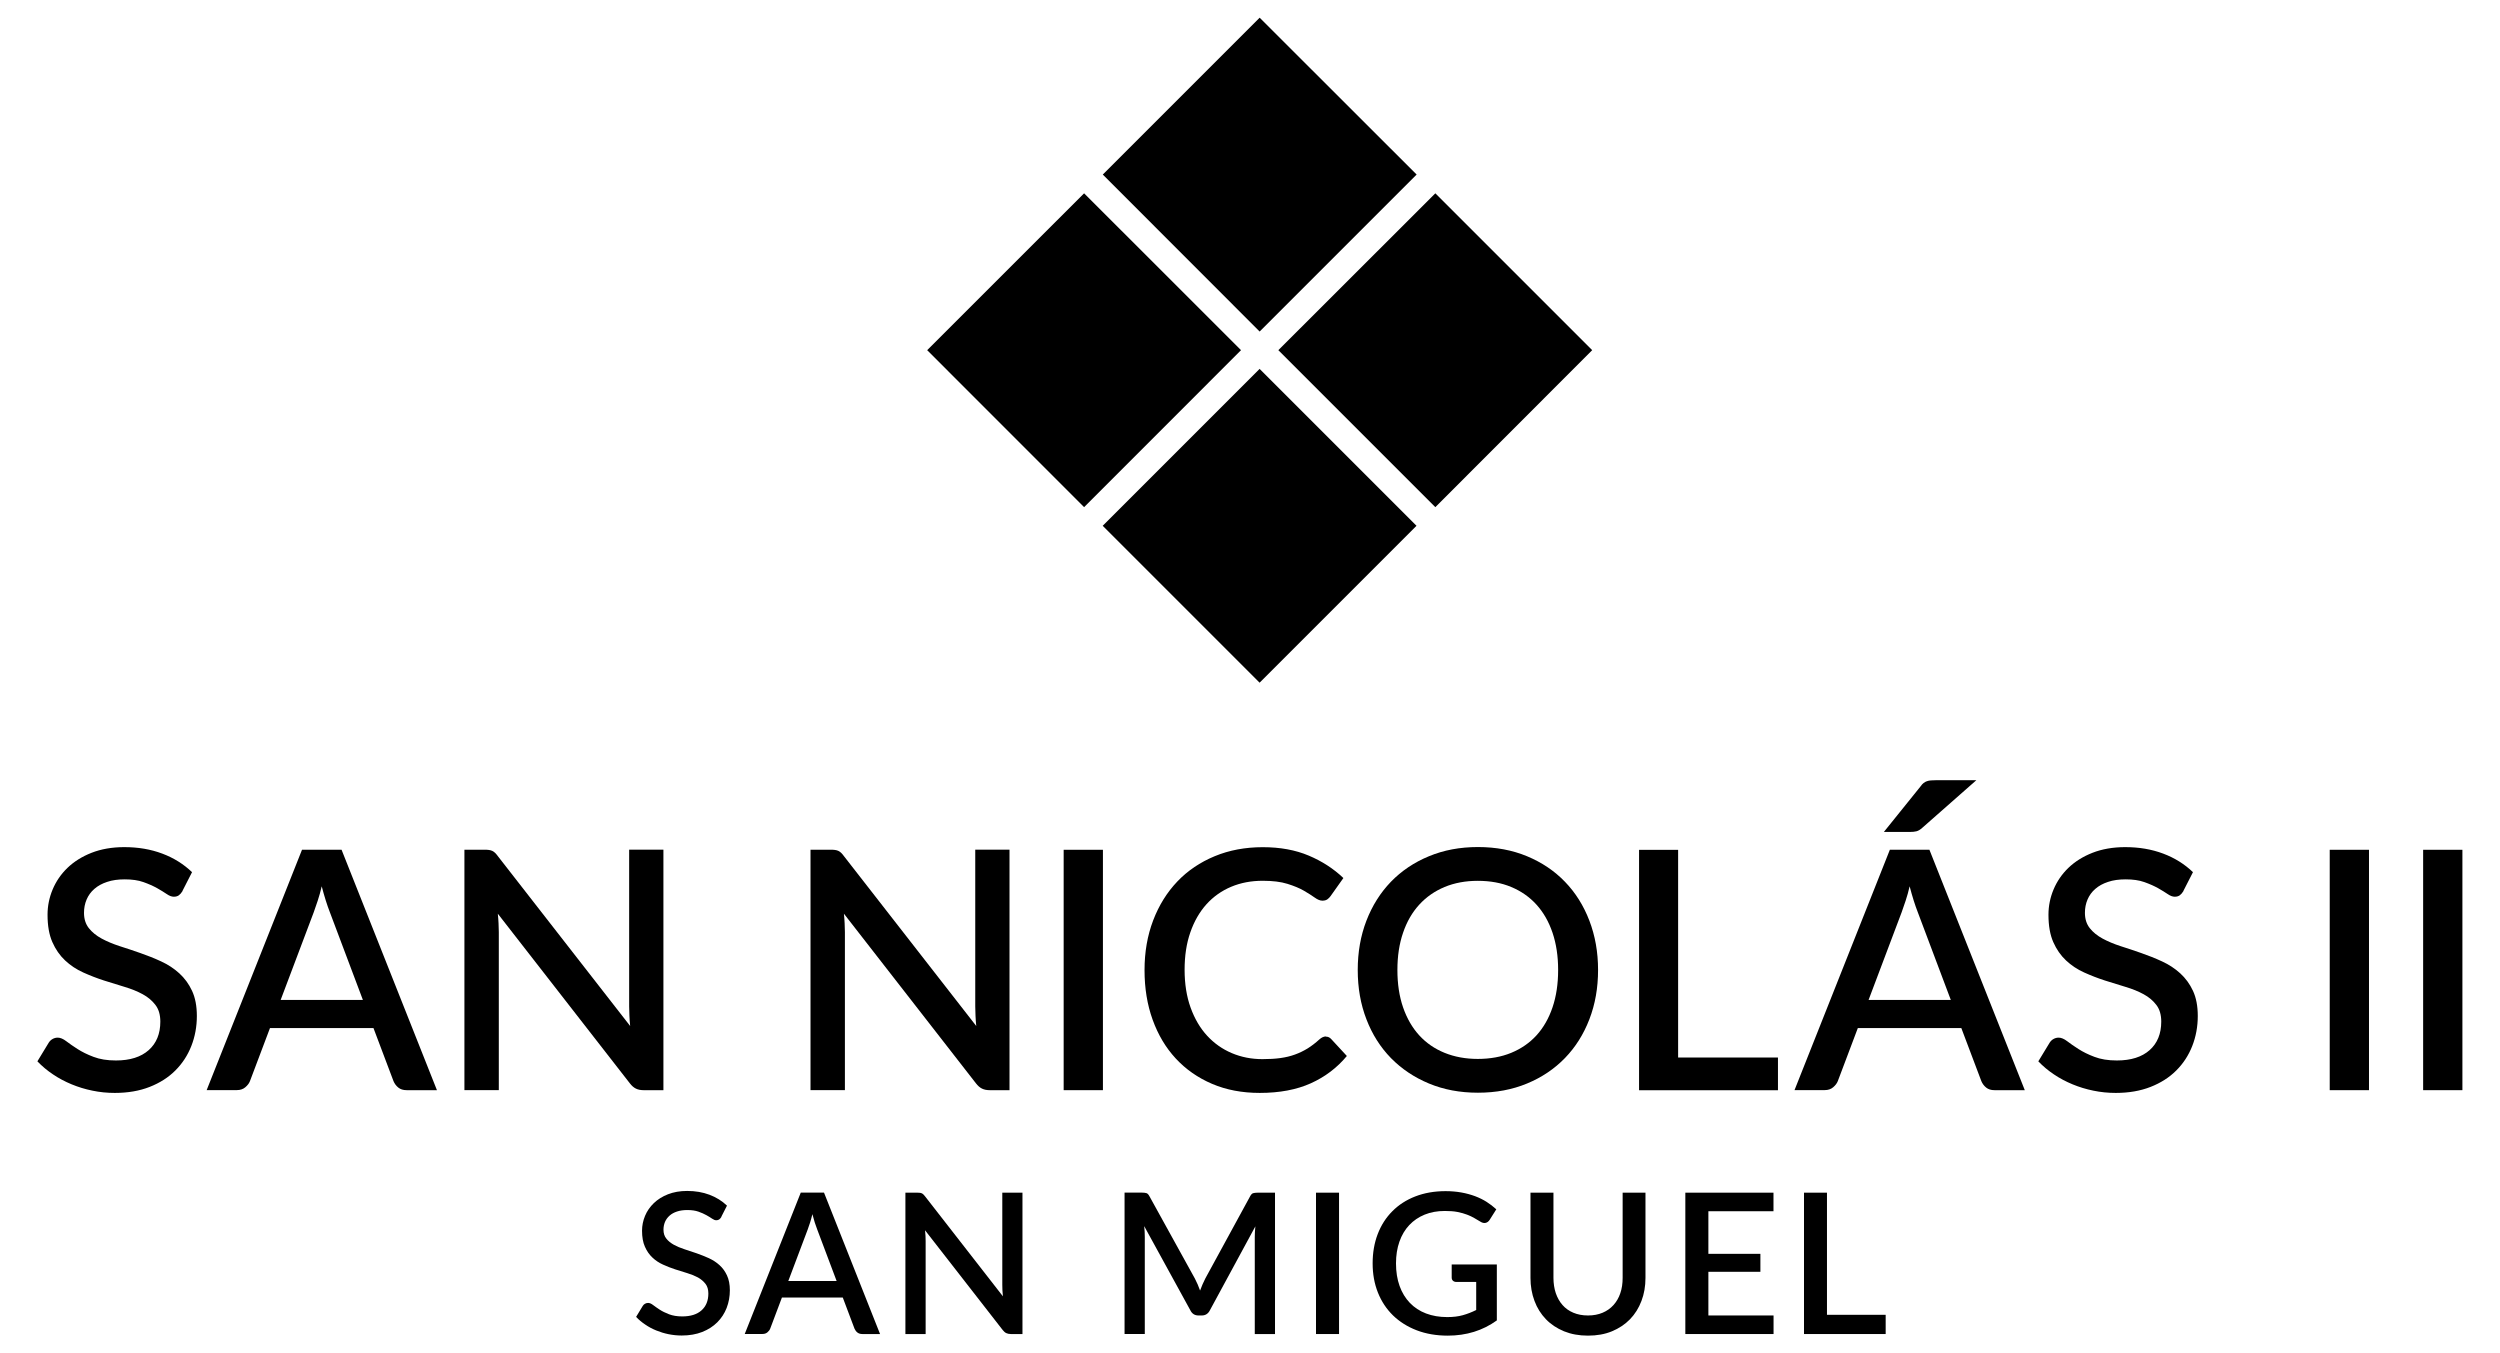
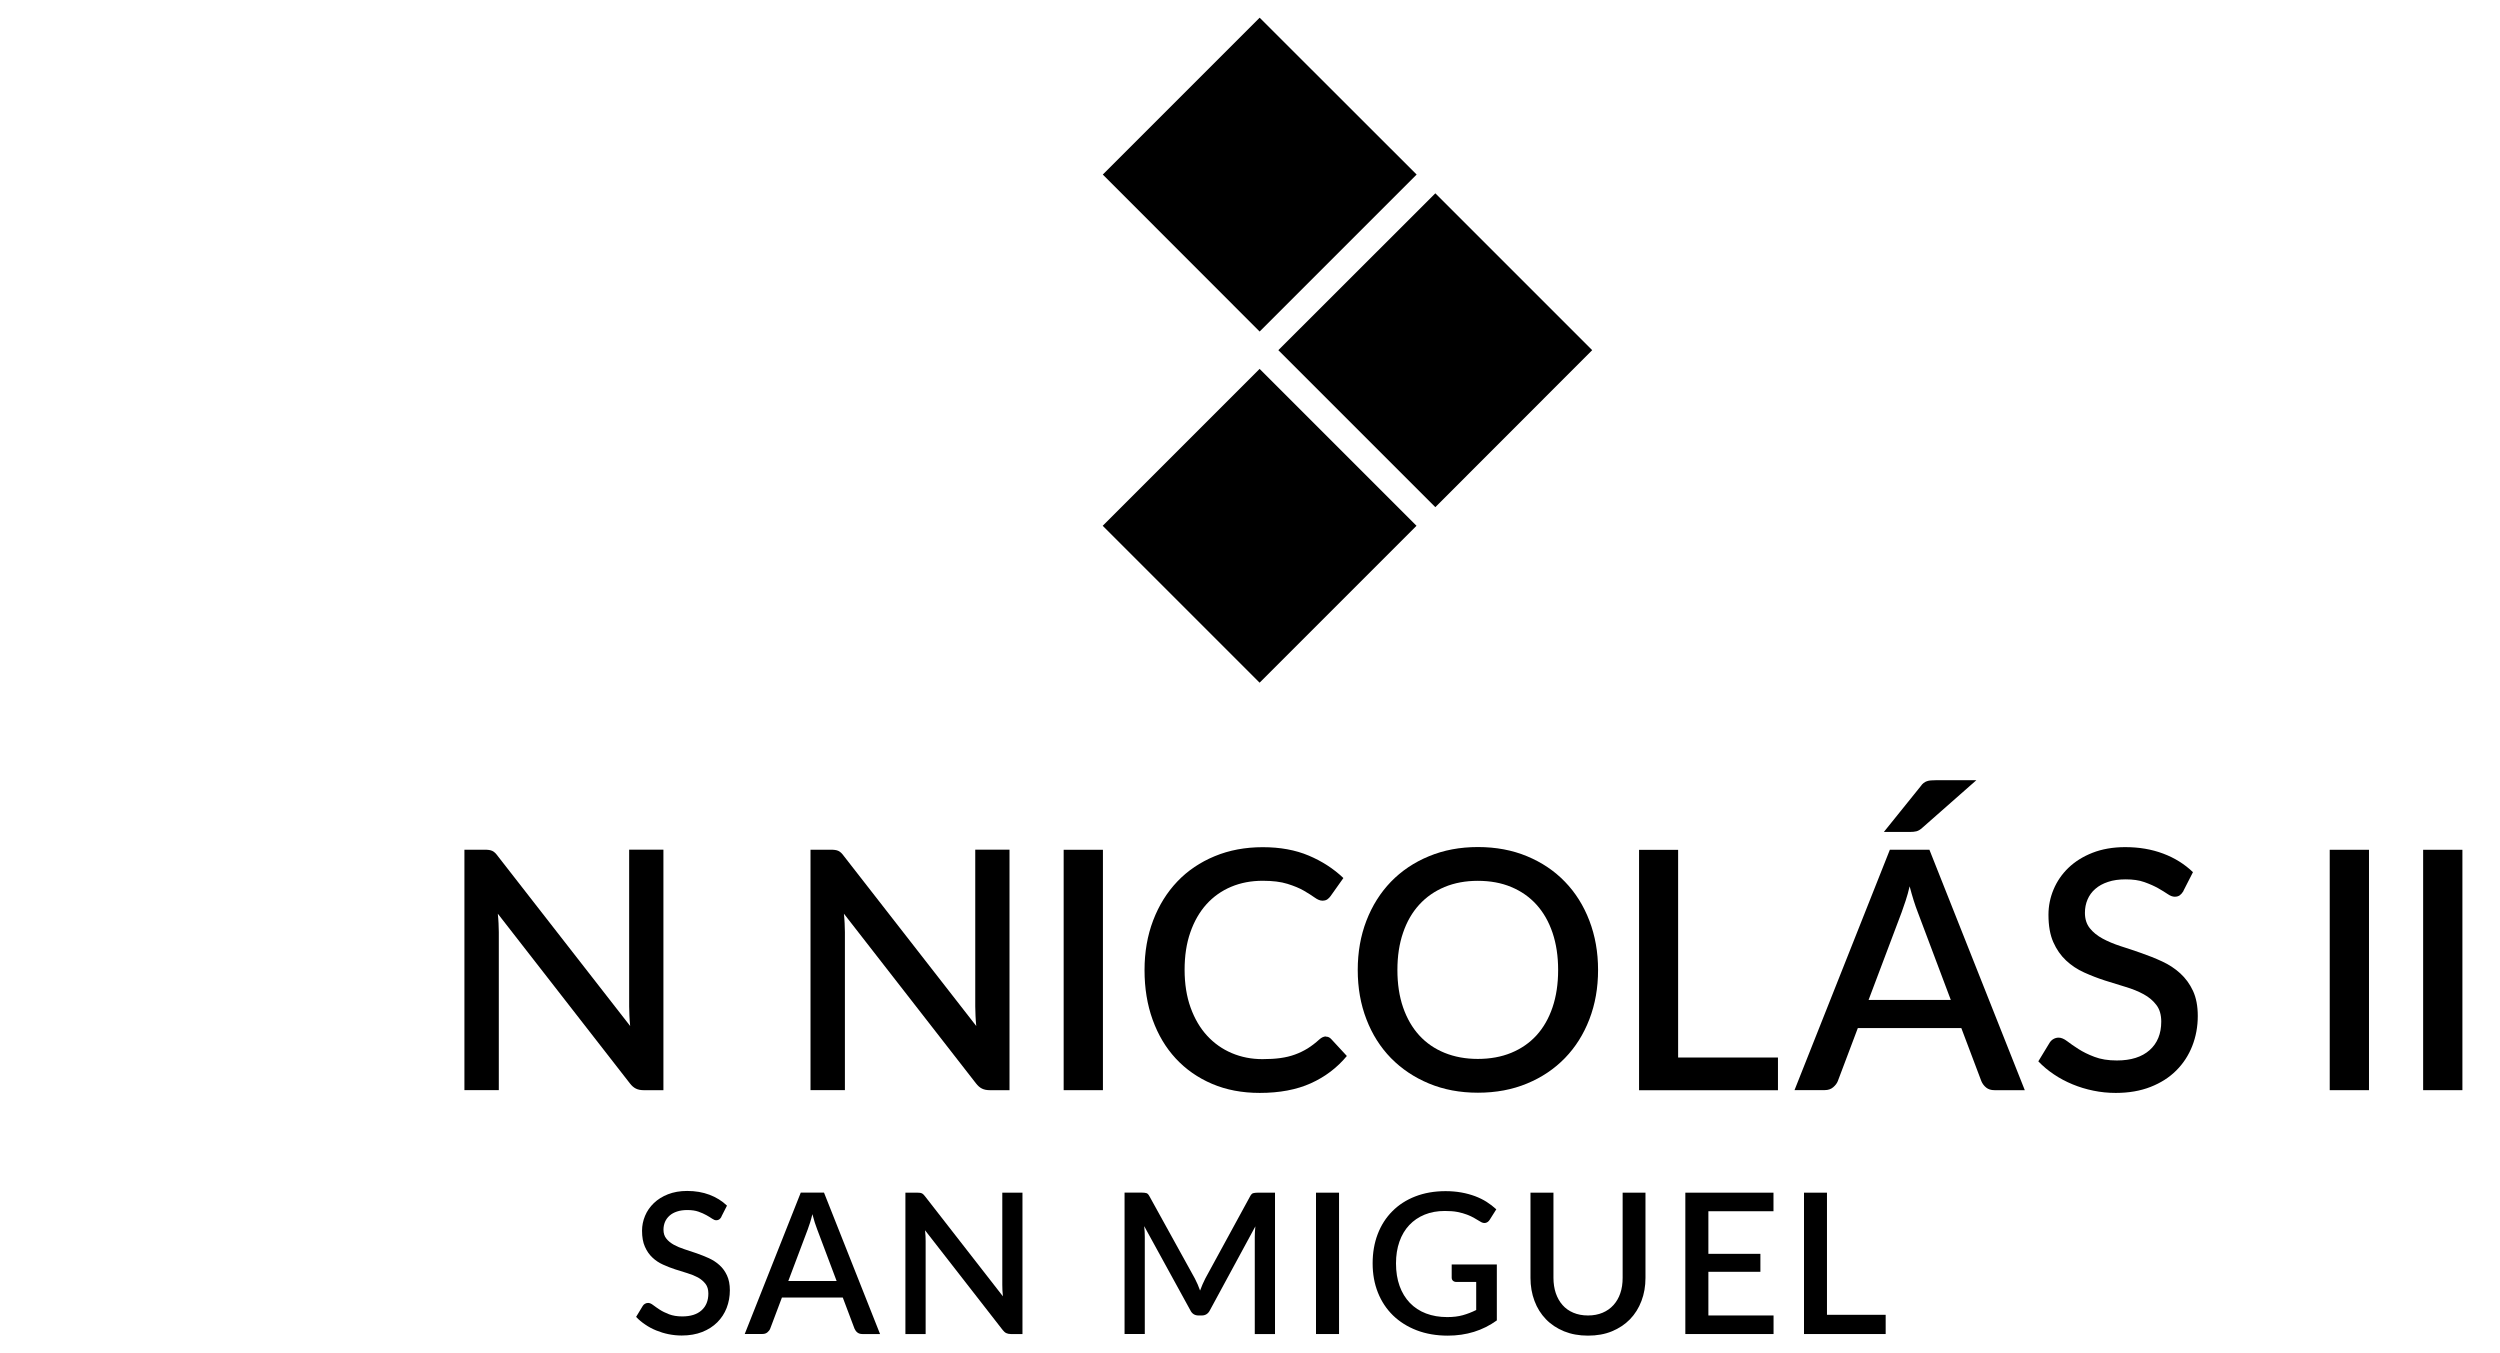
<svg xmlns="http://www.w3.org/2000/svg" id="Capa_1" version="1.1" viewBox="0 0 374.39 202.68">
  <g>
    <polygon points="214.95 75.95 191.44 52.44 214.95 28.95 238.44 52.44 214.95 75.95" />
-     <polygon points="162.35 75.95 138.85 52.44 162.35 28.95 185.85 52.44 162.35 75.95" />
    <polygon points="188.64 49.65 165.15 26.14 188.64 2.65 212.15 26.14 188.64 49.65" />
    <rect x="172.03" y="62.13" width="33.23" height="33.23" transform="translate(-.44 156.45) rotate(-45)" />
  </g>
  <g>
    <g>
-       <path d="M27.35,133.42c-.18.3-.38.52-.57.66-.2.14-.45.21-.75.21-.32,0-.67-.13-1.06-.4-.39-.27-.88-.56-1.45-.89-.58-.32-1.25-.62-2.04-.9-.78-.28-1.72-.41-2.8-.41-1,0-1.88.12-2.64.38-.76.25-1.4.6-1.91,1.05-.52.45-.9.98-1.16,1.59-.26.61-.39,1.27-.39,1.99,0,.92.24,1.68.72,2.29s1.12,1.13,1.91,1.56c.79.43,1.7.81,2.71,1.14,1.02.32,2.05.67,3.11,1.04,1.06.37,2.1.78,3.11,1.25,1.02.47,1.92,1.06,2.71,1.78s1.43,1.59,1.91,2.62c.48,1.03.72,2.29.72,3.77,0,1.6-.28,3.1-.83,4.5-.55,1.4-1.35,2.62-2.39,3.66s-2.32,1.86-3.85,2.46c-1.53.6-3.26.9-5.21.9-1.15,0-2.27-.11-3.36-.34-1.09-.22-2.13-.54-3.12-.95-.99-.41-1.92-.9-2.79-1.49-.87-.58-1.64-1.23-2.33-1.95l1.7-2.8c.15-.23.34-.42.58-.55.23-.13.49-.2.77-.2.38,0,.81.18,1.28.54.47.36,1.03.75,1.69,1.17.66.42,1.45.82,2.39,1.17.93.36,2.05.54,3.35.54,2.12,0,3.75-.52,4.91-1.55,1.16-1.03,1.74-2.46,1.74-4.27,0-1.02-.24-1.85-.73-2.49-.48-.64-1.12-1.18-1.91-1.61-.79-.43-1.7-.8-2.71-1.1s-2.05-.62-3.1-.96c-1.05-.34-2.08-.74-3.1-1.2-1.02-.46-1.92-1.06-2.71-1.8-.79-.74-1.43-1.66-1.91-2.75-.48-1.09-.72-2.45-.72-4.09,0-1.3.25-2.56.76-3.78.51-1.22,1.25-2.3,2.22-3.24.98-.94,2.18-1.7,3.61-2.26s3.07-.85,4.9-.85c2.07,0,3.96.32,5.69.97s3.21,1.58,4.46,2.78l-1.43,2.8Z" />
-       <path d="M65.43,163.26h-4.53c-.52,0-.93-.13-1.25-.39-.32-.26-.56-.58-.72-.96l-3-7.95h-15.5l-3,7.95c-.13.33-.37.64-.7.92-.33.28-.75.42-1.25.42h-4.53l14.28-36h5.92l14.28,36ZM54.35,149.76l-4.95-13.15c-.4-1.02-.81-2.31-1.22-3.88-.18.78-.38,1.5-.6,2.16s-.42,1.24-.6,1.74l-4.95,13.12h12.33Z" />
      <path d="M99.35,127.26v36h-2.98c-.45,0-.83-.08-1.15-.24-.32-.16-.62-.42-.9-.79l-19.77-25.4c.05.48.09.96.11,1.44.02.47.04.91.04,1.31v23.67h-5.15v-36h3.05c.25,0,.46.01.64.04.17.02.34.07.49.14.15.07.29.17.42.3s.28.3.42.5l19.8,25.42c-.05-.52-.09-1.03-.11-1.53-.02-.5-.04-.97-.04-1.4v-23.48h5.12Z" />
      <path d="M151.18,127.26v36h-2.98c-.45,0-.83-.08-1.15-.24-.32-.16-.62-.42-.9-.79l-19.77-25.4c.05.48.09.96.11,1.44.02.47.04.91.04,1.31v23.67h-5.15v-36h3.05c.25,0,.46.01.64.04.17.02.34.07.49.14.15.07.29.17.42.3s.28.3.42.5l19.8,25.42c-.05-.52-.09-1.03-.11-1.53-.02-.5-.04-.97-.04-1.4v-23.48h5.12Z" />
      <path d="M165.17,163.26h-5.88v-36h5.88v36Z" />
      <path d="M198.55,155.24c.32,0,.59.12.82.38l2.33,2.52c-1.47,1.77-3.27,3.13-5.4,4.09-2.13.96-4.68,1.44-7.65,1.44-2.63,0-5.01-.45-7.14-1.36s-3.94-2.18-5.44-3.8-2.65-3.56-3.46-5.81c-.81-2.25-1.21-4.72-1.21-7.42s.43-5.18,1.29-7.44c.86-2.26,2.07-4.2,3.62-5.83s3.43-2.89,5.6-3.79,4.57-1.35,7.19-1.35,4.9.42,6.89,1.26c1.99.84,3.72,1.96,5.19,3.36l-1.93,2.72c-.13.18-.29.34-.47.47-.18.13-.43.2-.75.2-.33,0-.71-.15-1.14-.46s-.97-.65-1.62-1.03-1.48-.72-2.47-1.03c-.99-.31-2.23-.46-3.71-.46-1.72,0-3.29.3-4.72.9-1.43.6-2.67,1.48-3.7,2.62-1.03,1.15-1.84,2.55-2.41,4.2-.58,1.65-.86,3.53-.86,5.62s.3,4,.9,5.66,1.42,3.06,2.47,4.2c1.05,1.14,2.28,2.01,3.7,2.61,1.42.6,2.94.9,4.58.9,1,0,1.9-.05,2.69-.16.79-.11,1.52-.28,2.19-.53.67-.24,1.3-.55,1.89-.91.59-.37,1.18-.82,1.76-1.35.33-.3.67-.45,1-.45Z" />
      <path d="M239.32,145.26c0,2.67-.43,5.12-1.3,7.38s-2.09,4.19-3.66,5.81-3.47,2.9-5.67,3.81c-2.21.92-4.66,1.38-7.36,1.38s-5.13-.46-7.34-1.38c-2.21-.92-4.1-2.19-5.69-3.81-1.58-1.62-2.81-3.56-3.67-5.81-.87-2.25-1.3-4.71-1.3-7.38s.43-5.12,1.3-7.38c.87-2.25,2.09-4.19,3.67-5.83,1.58-1.63,3.48-2.91,5.69-3.82,2.21-.92,4.65-1.38,7.34-1.38s5.15.46,7.36,1.38c2.21.92,4.1,2.19,5.67,3.82,1.58,1.63,2.8,3.58,3.66,5.83s1.3,4.71,1.3,7.38ZM233.34,145.26c0-2.07-.28-3.92-.84-5.58-.56-1.65-1.36-3.05-2.4-4.2-1.04-1.15-2.3-2.03-3.79-2.65-1.48-.62-3.15-.92-5-.92s-3.49.31-4.97.92c-1.48.62-2.75,1.5-3.8,2.65-1.05,1.15-1.86,2.55-2.42,4.2-.57,1.65-.85,3.51-.85,5.58s.28,3.95.85,5.6c.57,1.65,1.38,3.05,2.42,4.19s2.32,2.02,3.8,2.62,3.14.91,4.97.91,3.52-.3,5-.91,2.75-1.48,3.79-2.62c1.04-1.14,1.84-2.54,2.4-4.19.56-1.65.84-3.52.84-5.6Z" />
      <path d="M266.26,158.37v4.9h-20.8v-36h5.85v31.1h14.95Z" />
      <path d="M303.22,163.26h-4.53c-.52,0-.93-.13-1.25-.39-.32-.26-.56-.58-.72-.96l-3-7.95h-15.5l-3,7.95c-.13.33-.37.64-.7.92-.33.28-.75.42-1.25.42h-4.53l14.28-36h5.92l14.28,36ZM292.15,149.76l-4.95-13.15c-.4-1.02-.81-2.31-1.22-3.88-.18.78-.38,1.5-.6,2.16s-.42,1.24-.6,1.74l-4.95,13.12h12.33ZM295.97,116.84l-8.12,7.15c-.3.27-.58.43-.85.5s-.6.1-1,.1h-3.88l5.5-6.83c.15-.22.3-.38.45-.5.15-.12.32-.21.5-.27s.39-.11.61-.12c.23-.02.49-.03.79-.03h6Z" />
      <path d="M327,133.42c-.18.3-.38.52-.57.66-.2.14-.45.21-.75.21-.32,0-.67-.13-1.06-.4-.39-.27-.88-.56-1.45-.89-.58-.32-1.25-.62-2.04-.9-.78-.28-1.72-.41-2.8-.41-1,0-1.88.12-2.64.38-.76.25-1.4.6-1.91,1.05-.52.45-.9.98-1.16,1.59-.26.61-.39,1.27-.39,1.99,0,.92.24,1.68.72,2.29s1.12,1.13,1.91,1.56c.79.43,1.7.81,2.71,1.14,1.02.32,2.05.67,3.11,1.04,1.06.37,2.1.78,3.11,1.25,1.02.47,1.92,1.06,2.71,1.78s1.43,1.59,1.91,2.62c.48,1.03.72,2.29.72,3.77,0,1.6-.28,3.1-.83,4.5-.55,1.4-1.35,2.62-2.39,3.66s-2.32,1.86-3.85,2.46c-1.53.6-3.26.9-5.21.9-1.15,0-2.27-.11-3.36-.34-1.09-.22-2.13-.54-3.12-.95-.99-.41-1.92-.9-2.79-1.49-.87-.58-1.64-1.23-2.33-1.95l1.7-2.8c.15-.23.34-.42.58-.55.23-.13.49-.2.77-.2.38,0,.81.18,1.28.54.47.36,1.03.75,1.69,1.17.66.42,1.45.82,2.39,1.17.93.36,2.05.54,3.35.54,2.12,0,3.75-.52,4.91-1.55,1.16-1.03,1.74-2.46,1.74-4.27,0-1.02-.24-1.85-.73-2.49-.48-.64-1.12-1.18-1.91-1.61-.79-.43-1.7-.8-2.71-1.1s-2.05-.62-3.1-.96c-1.05-.34-2.08-.74-3.1-1.2-1.02-.46-1.92-1.06-2.71-1.8-.79-.74-1.43-1.66-1.91-2.75-.48-1.09-.72-2.45-.72-4.09,0-1.3.25-2.56.76-3.78.51-1.22,1.25-2.3,2.22-3.24.98-.94,2.18-1.7,3.61-2.26s3.07-.85,4.9-.85c2.07,0,3.96.32,5.69.97s3.21,1.58,4.46,2.78l-1.43,2.8Z" />
      <path d="M354.77,163.26h-5.88v-36h5.88v36Z" />
      <path d="M368.76,163.26h-5.88v-36h5.88v36Z" />
    </g>
    <g>
      <path d="M108.04,182.23c-.11.18-.22.31-.34.39-.12.08-.26.12-.44.12-.19,0-.39-.08-.62-.24-.23-.16-.51-.33-.85-.52s-.74-.37-1.2-.53c-.46-.16-1.01-.24-1.65-.24-.59,0-1.1.07-1.55.22-.45.15-.82.35-1.12.62s-.53.58-.68.93c-.15.36-.23.75-.23,1.17,0,.54.14.99.43,1.34.28.36.66.66,1.12.92.46.25,1,.48,1.59.67s1.21.39,1.83.61,1.23.46,1.83.73c.6.28,1.13.62,1.59,1.04.47.42.84.94,1.12,1.54s.43,1.35.43,2.22c0,.94-.16,1.82-.48,2.65-.32.82-.79,1.54-1.4,2.15-.61.61-1.37,1.1-2.26,1.45s-1.92.53-3.07.53c-.68,0-1.33-.07-1.98-.2-.64-.13-1.25-.32-1.84-.56s-1.13-.53-1.64-.88c-.51-.34-.97-.72-1.37-1.15l1-1.65c.09-.14.2-.25.34-.32.14-.08.29-.12.46-.12.23,0,.48.11.75.32.27.21.61.44.99.69s.86.48,1.4.69c.55.21,1.21.32,1.97.32,1.24,0,2.21-.3,2.89-.91.68-.61,1.02-1.45,1.02-2.51,0-.6-.14-1.09-.43-1.46s-.66-.69-1.12-.95c-.47-.25-1-.47-1.6-.65-.6-.18-1.21-.37-1.82-.57s-1.23-.44-1.82-.71c-.6-.27-1.13-.62-1.59-1.06-.47-.44-.84-.98-1.12-1.62-.29-.64-.43-1.44-.43-2.4,0-.76.15-1.5.45-2.22.3-.72.74-1.35,1.31-1.9.57-.55,1.28-1,2.12-1.33s1.8-.5,2.88-.5c1.22,0,2.33.19,3.34.57,1.01.38,1.89.93,2.62,1.63l-.84,1.65Z" />
      <path d="M131.8,199.78h-2.66c-.3,0-.55-.08-.74-.23-.19-.15-.33-.34-.43-.57l-1.76-4.67h-9.11l-1.76,4.67c-.08.2-.22.38-.41.54-.2.17-.44.25-.74.25h-2.66l8.39-21.17h3.48l8.39,21.17ZM125.29,191.84l-2.91-7.73c-.24-.6-.48-1.36-.72-2.28-.11.46-.23.88-.35,1.27-.13.39-.25.73-.35,1.02l-2.91,7.72h7.25Z" />
      <path d="M153.12,178.61v21.17h-1.75c-.26,0-.49-.05-.68-.14-.19-.09-.36-.25-.53-.46l-11.63-14.94c.03.29.05.57.07.85s.02.54.02.77v13.92h-3.03v-21.17h1.79c.15,0,.27,0,.38.02.1.01.2.04.29.08s.17.1.25.18c.08.08.16.18.25.29l11.64,14.95c-.03-.3-.05-.6-.07-.9s-.02-.57-.02-.82v-13.8h3.01Z" />
      <path d="M190.94,178.61v21.17h-3.03v-14.51c0-.24,0-.49.02-.77s.04-.56.07-.85l-6.81,12.57c-.26.52-.67.78-1.22.78h-.49c-.56,0-.97-.26-1.22-.78l-6.91-12.6c.03.28.05.57.07.85s.02.55.02.79v14.51h-3.03v-21.17h2.57c.3,0,.54.03.71.08.17.05.32.22.46.49l6.79,12.3c.15.29.29.58.42.88.13.3.25.61.36.92.12-.31.24-.62.37-.93.13-.31.27-.6.42-.89l6.69-12.27c.14-.27.29-.44.46-.49s.4-.08.71-.08h2.57Z" />
      <path d="M200.53,199.78h-3.45v-21.17h3.45v21.17Z" />
      <path d="M224.16,189.36v8.38c-2.11,1.52-4.56,2.28-7.35,2.28-1.71,0-3.27-.27-4.65-.8s-2.57-1.28-3.55-2.23c-.98-.96-1.73-2.09-2.26-3.42s-.79-2.78-.79-4.37.25-3.06.76-4.39,1.24-2.47,2.19-3.42c.95-.96,2.1-1.7,3.44-2.22s2.85-.79,4.53-.79c.85,0,1.64.07,2.37.2.73.13,1.41.32,2.04.55.63.24,1.21.52,1.73.85s1.01.71,1.46,1.12l-.99,1.57c-.16.25-.36.4-.6.46-.25.06-.51,0-.79-.18-.28-.17-.58-.34-.9-.53-.32-.19-.68-.36-1.1-.52-.41-.16-.89-.29-1.43-.4s-1.18-.15-1.91-.15c-1.12,0-2.12.18-3.02.55-.9.37-1.66.89-2.3,1.57-.64.68-1.13,1.51-1.47,2.48-.34.97-.51,2.05-.51,3.25,0,1.26.18,2.39.54,3.39s.88,1.84,1.54,2.53c.67.69,1.47,1.22,2.42,1.58.95.36,2,.54,3.17.54.87,0,1.65-.09,2.33-.28.68-.19,1.35-.45,2.01-.78v-4.2h-2.95c-.23,0-.4-.06-.53-.18-.13-.12-.19-.28-.19-.48v-1.96h6.78Z" />
      <path d="M237.82,197c.81,0,1.54-.14,2.18-.41.64-.27,1.19-.66,1.63-1.15s.79-1.08,1.02-1.77c.24-.69.35-1.46.35-2.3v-12.76h3.42v12.76c0,1.25-.2,2.4-.6,3.45-.4,1.06-.97,1.97-1.71,2.74-.75.77-1.65,1.37-2.71,1.81-1.06.44-2.26.65-3.59.65s-2.53-.22-3.59-.65c-1.06-.44-1.97-1.04-2.71-1.81-.74-.77-1.32-1.68-1.71-2.74-.4-1.06-.6-2.21-.6-3.45v-12.76h3.44v12.75c0,.84.12,1.61.35,2.3.24.69.57,1.28,1.01,1.78.44.5.98.88,1.62,1.15.64.27,1.37.41,2.18.41Z" />
      <path d="M265.6,197v2.78h-13.21v-21.17h13.2v2.78h-9.75v6.38h7.79v2.69h-7.79v6.54h9.76Z" />
      <path d="M282.39,196.9v2.88h-12.23v-21.17h3.44v18.29h8.79Z" />
    </g>
  </g>
</svg>